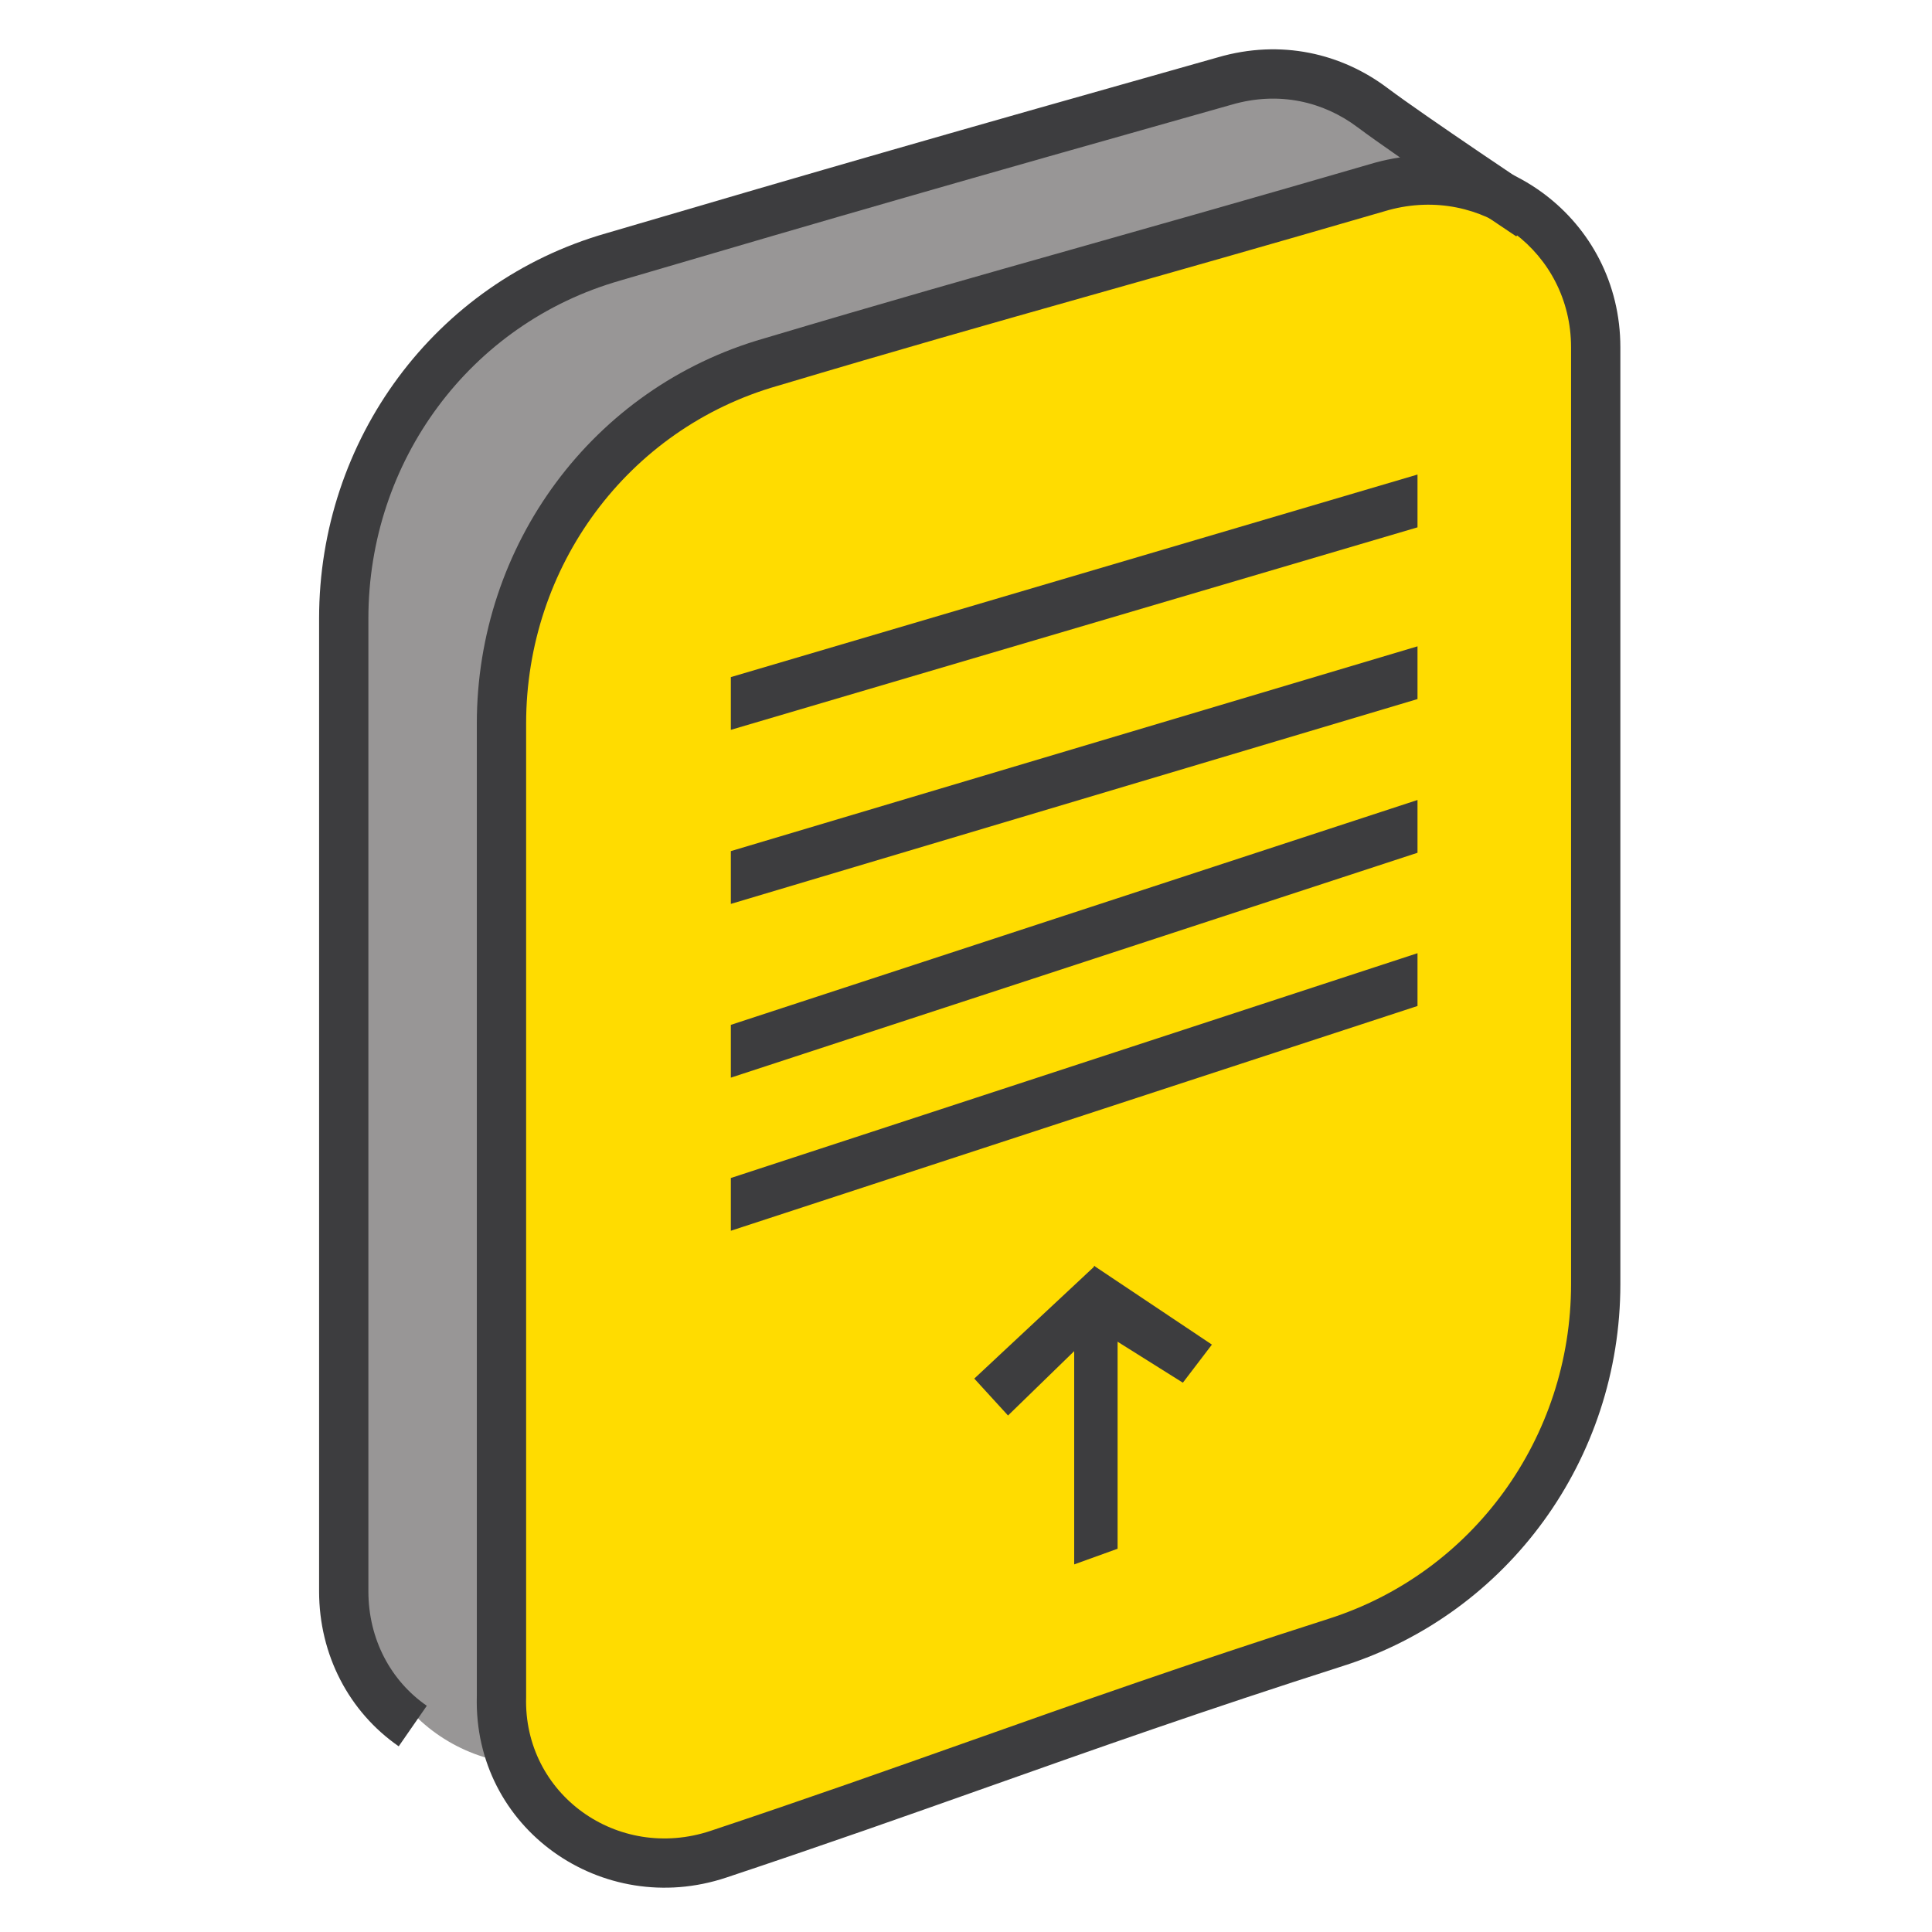
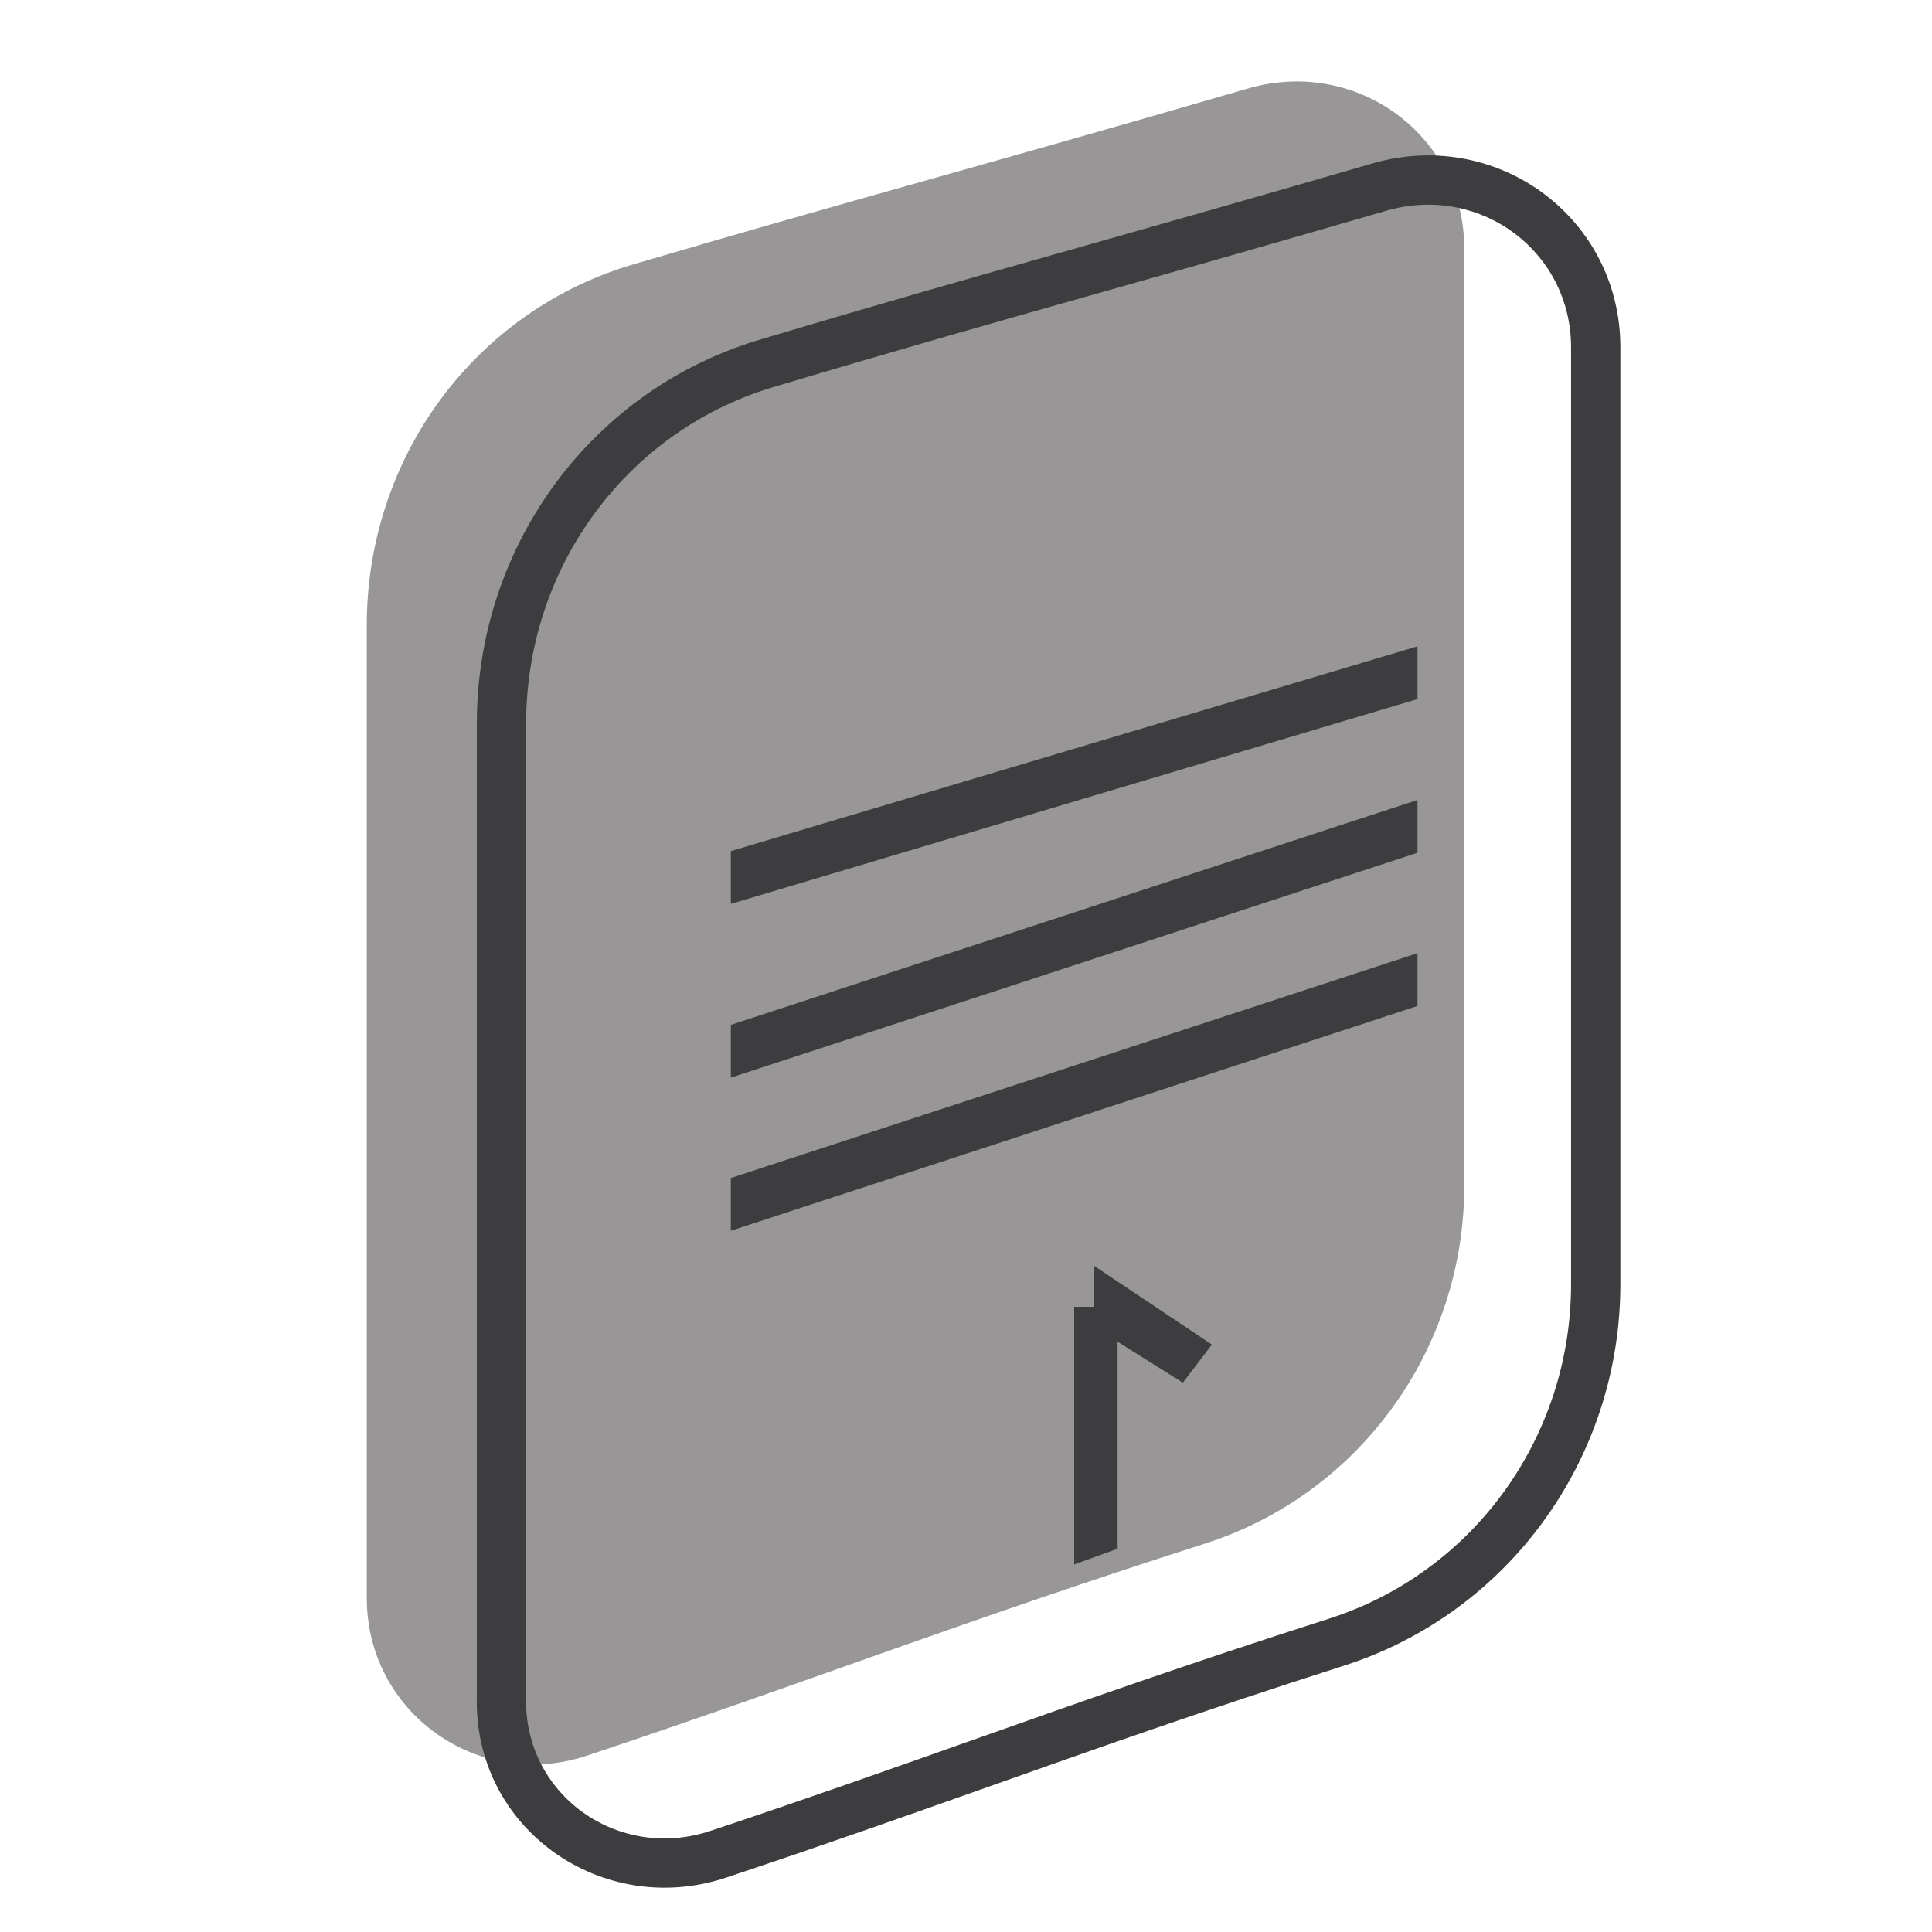
<svg xmlns="http://www.w3.org/2000/svg" width="56" height="56" viewBox="0 0 56 56" fill="none">
  <path d="M17.014 50.888C23.587 48.697 27.772 47.032 34.917 44.745C39.395 43.316 42.443 39.125 42.443 34.361V7.211C42.443 3.972 39.395 1.685 36.251 2.543C28.058 4.924 24.921 5.732 18.443 7.637C13.775 8.971 10.631 13.258 10.631 18.117C10.631 26.881 10.631 38.885 10.631 46.315C10.631 49.65 13.87 51.936 17.014 50.888Z" fill="#989696" />
-   <path d="M20.824 53.746C27.397 51.555 31.582 49.89 38.727 47.603C43.205 46.174 46.253 41.983 46.253 37.219V10.069C46.253 6.83 43.205 4.543 40.061 5.401C31.868 7.782 28.731 8.59 22.348 10.495C17.68 11.829 14.536 16.116 14.536 20.975C14.536 29.739 14.536 41.742 14.536 49.173C14.441 52.507 17.68 54.794 20.824 53.746Z" fill="#FFDC00" />
-   <path fill-rule="evenodd" clip-rule="evenodd" d="M35.29 1.665C37.141 1.122 38.895 1.56 40.204 2.542C40.759 2.959 41.888 3.735 42.891 4.416C43.39 4.755 43.854 5.066 44.192 5.294C44.362 5.407 44.5 5.5 44.595 5.564L44.744 5.663L44.348 6.258C43.952 6.852 43.952 6.852 43.952 6.852L43.801 6.752C43.705 6.687 43.566 6.594 43.396 6.48C43.056 6.252 42.59 5.939 42.089 5.599C41.092 4.922 39.934 4.126 39.346 3.686C38.37 2.953 37.077 2.629 35.69 3.037L35.682 3.039C27.587 5.325 24.452 6.228 17.977 8.132L17.972 8.134C13.619 9.377 10.678 13.377 10.678 17.926V46.124C10.678 47.515 11.329 48.722 12.371 49.443L11.557 50.618C10.122 49.624 9.249 47.973 9.249 46.124V17.926C9.249 12.759 12.594 8.185 17.576 6.76C24.055 4.855 27.195 3.951 35.29 1.665Z" fill="#3D3D3F" />
  <path fill-rule="evenodd" clip-rule="evenodd" d="M39.873 4.711C43.46 3.733 46.967 6.347 46.967 10.068V37.219C46.967 42.289 43.721 46.759 38.944 48.284C34.856 49.592 31.767 50.686 28.635 51.796C26.279 52.63 23.898 53.474 21.049 54.423C17.462 55.619 13.718 53.012 13.821 49.163V20.974C13.821 15.808 17.166 11.235 22.147 9.809C25.691 8.752 28.243 8.029 31.214 7.189C33.589 6.517 36.231 5.769 39.861 4.714L39.873 4.711ZM40.254 6.088C36.601 7.15 33.958 7.898 31.588 8.568C28.63 9.405 26.096 10.122 22.552 11.18L22.544 11.182C18.192 12.426 15.25 16.425 15.25 20.974V49.183L15.25 49.193C15.17 52.007 17.901 53.967 20.598 53.068C23.379 52.141 25.752 51.3 28.114 50.464C31.281 49.343 34.427 48.228 38.509 46.922C42.687 45.589 45.538 41.675 45.538 37.219V10.068C45.538 7.313 42.952 5.356 40.254 6.088Z" fill="#3D3D3F" />
-   <path d="M21.184 19.626L41.087 13.755V15.285L21.184 21.155V19.626Z" fill="#3D3D3F" />
  <path d="M21.184 24.67L41.087 18.734V20.263L21.184 26.2V24.67Z" fill="#3D3D3F" />
  <path d="M21.184 29.706L41.087 23.188V24.718L21.184 31.236V29.706Z" fill="#3D3D3F" />
  <path d="M21.184 34.145L41.087 27.629V29.159L21.184 35.674V34.145Z" fill="#3D3D3F" />
  <path d="M31.136 37.879H32.394V44.891L31.136 45.345V37.879Z" fill="#3D3D3F" />
-   <path d="M28.24 39.959L31.737 36.693L31.738 38.578L29.218 41.029L28.24 39.959Z" fill="#3D3D3F" />
  <path d="M31.711 36.69L35.128 38.974L34.286 40.078L31.711 38.462V36.69Z" fill="#3D3D3F" />
</svg>